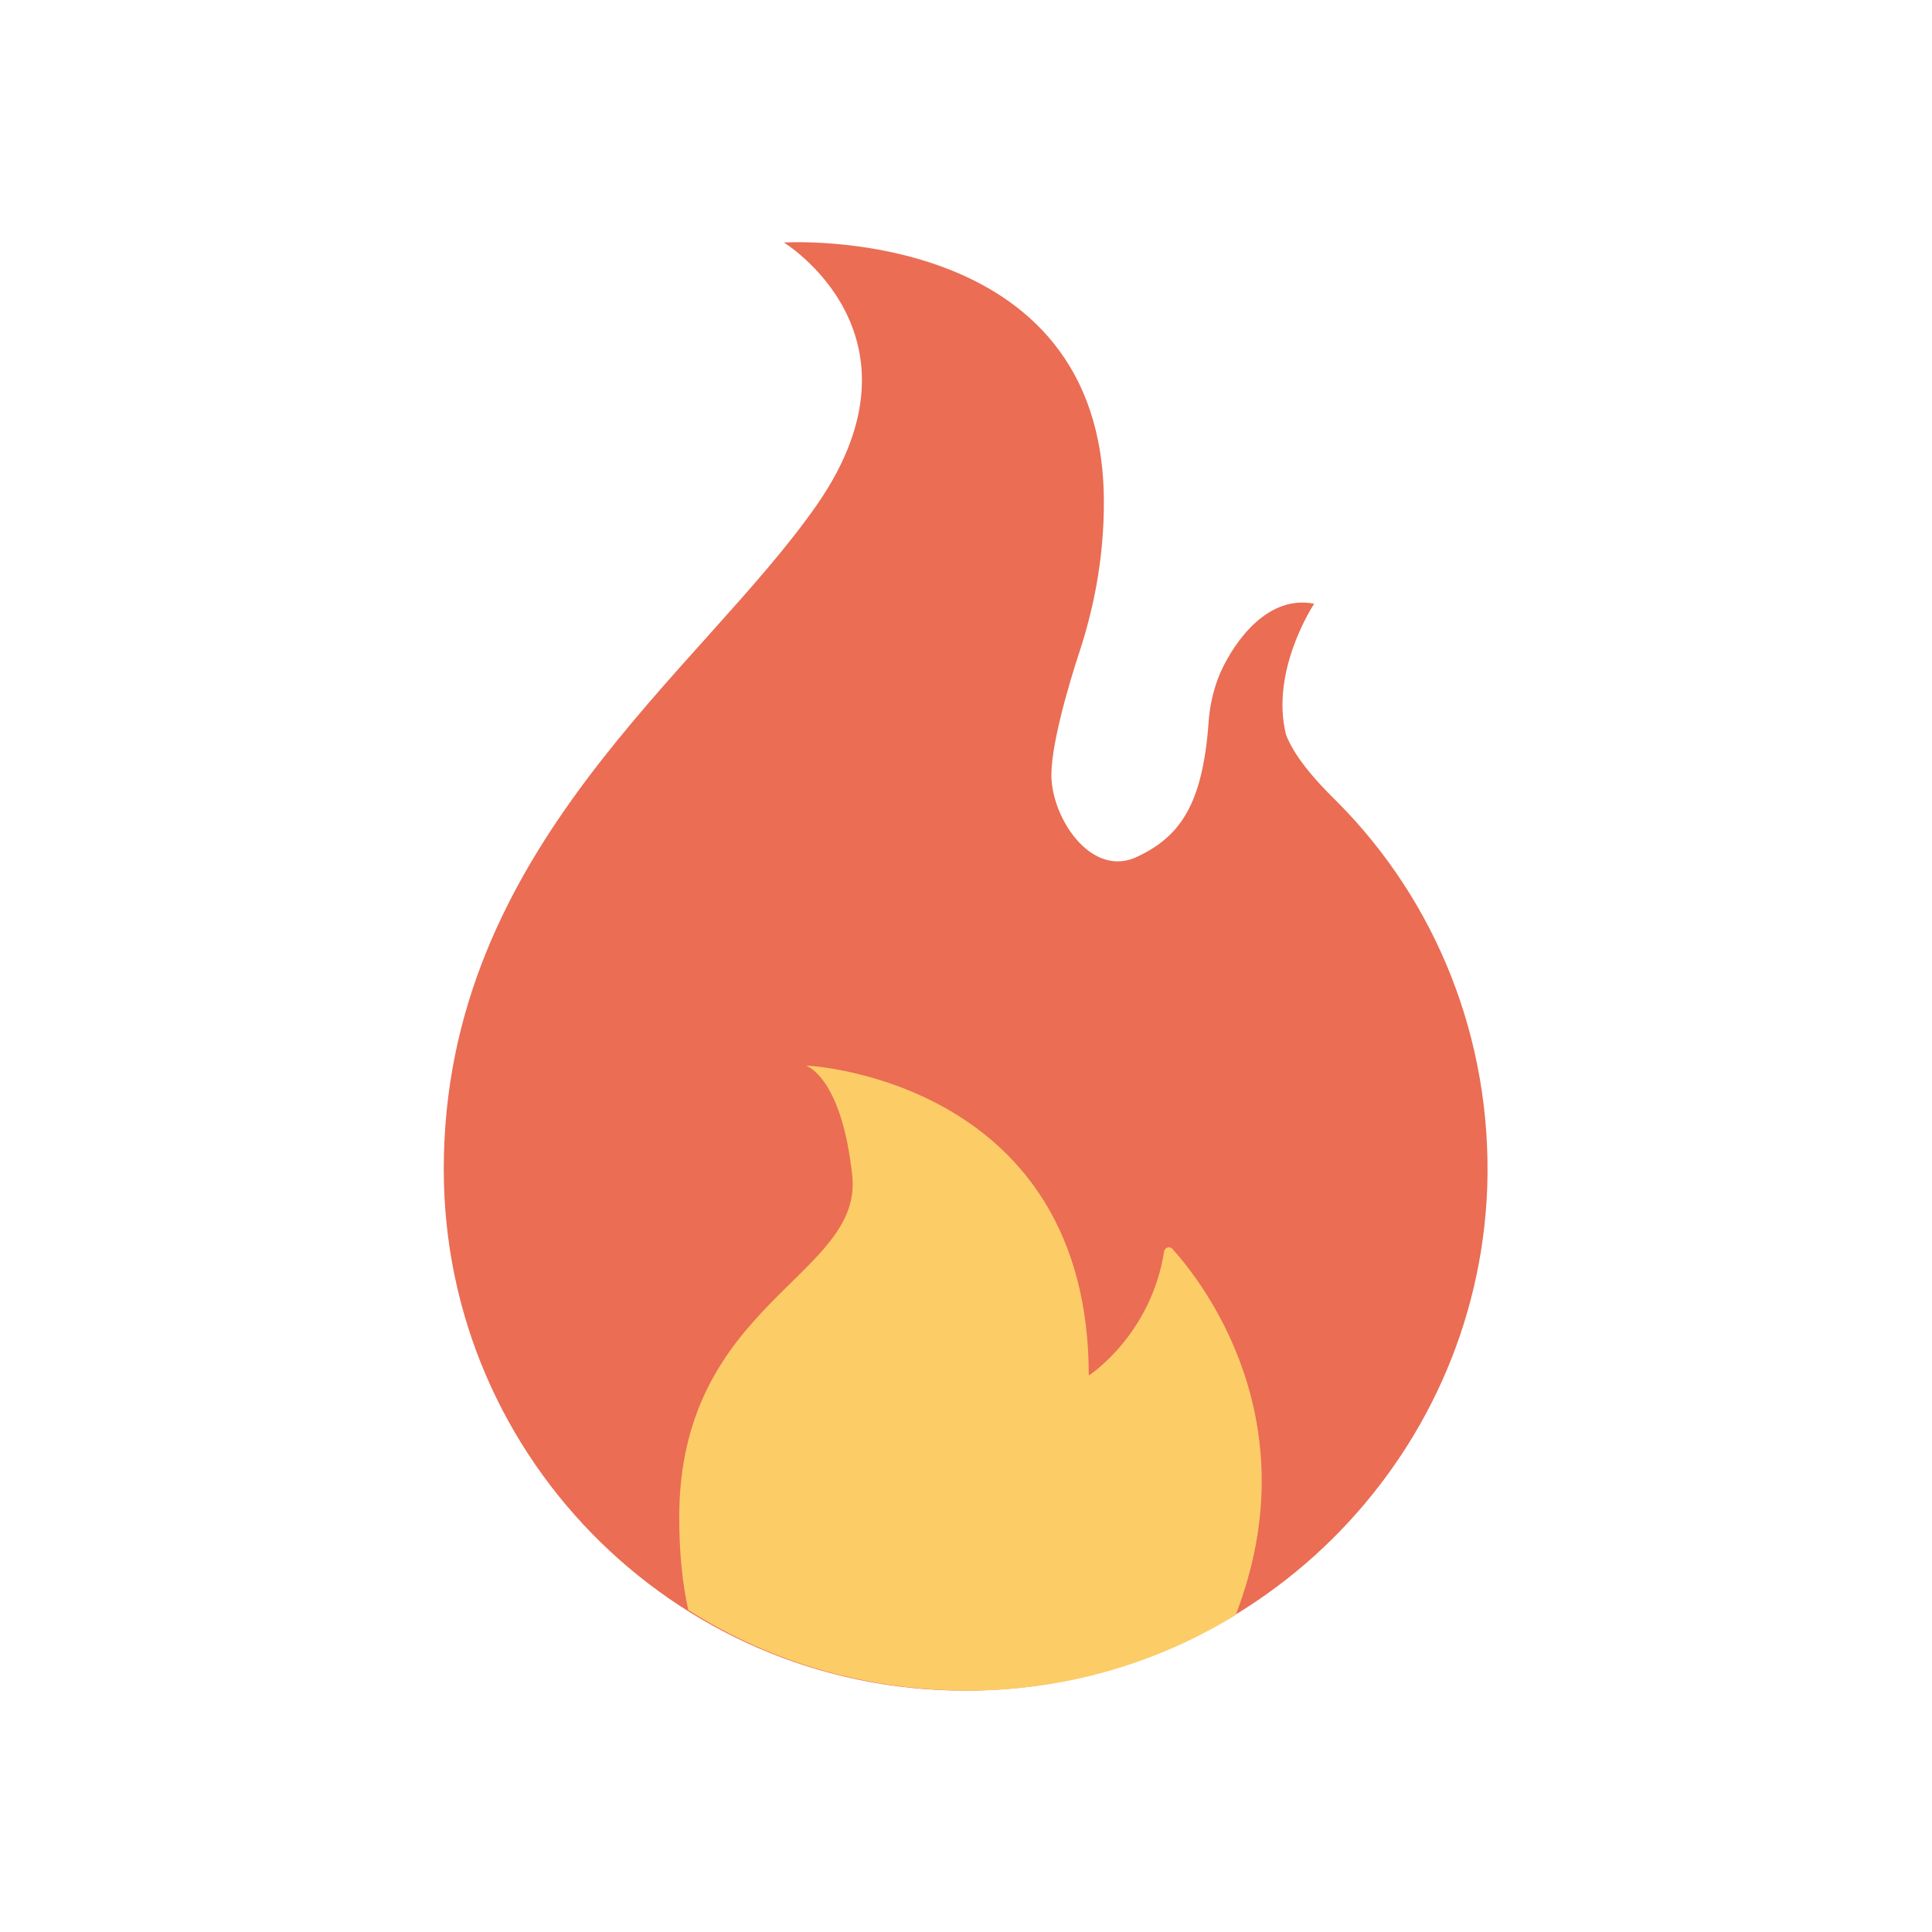
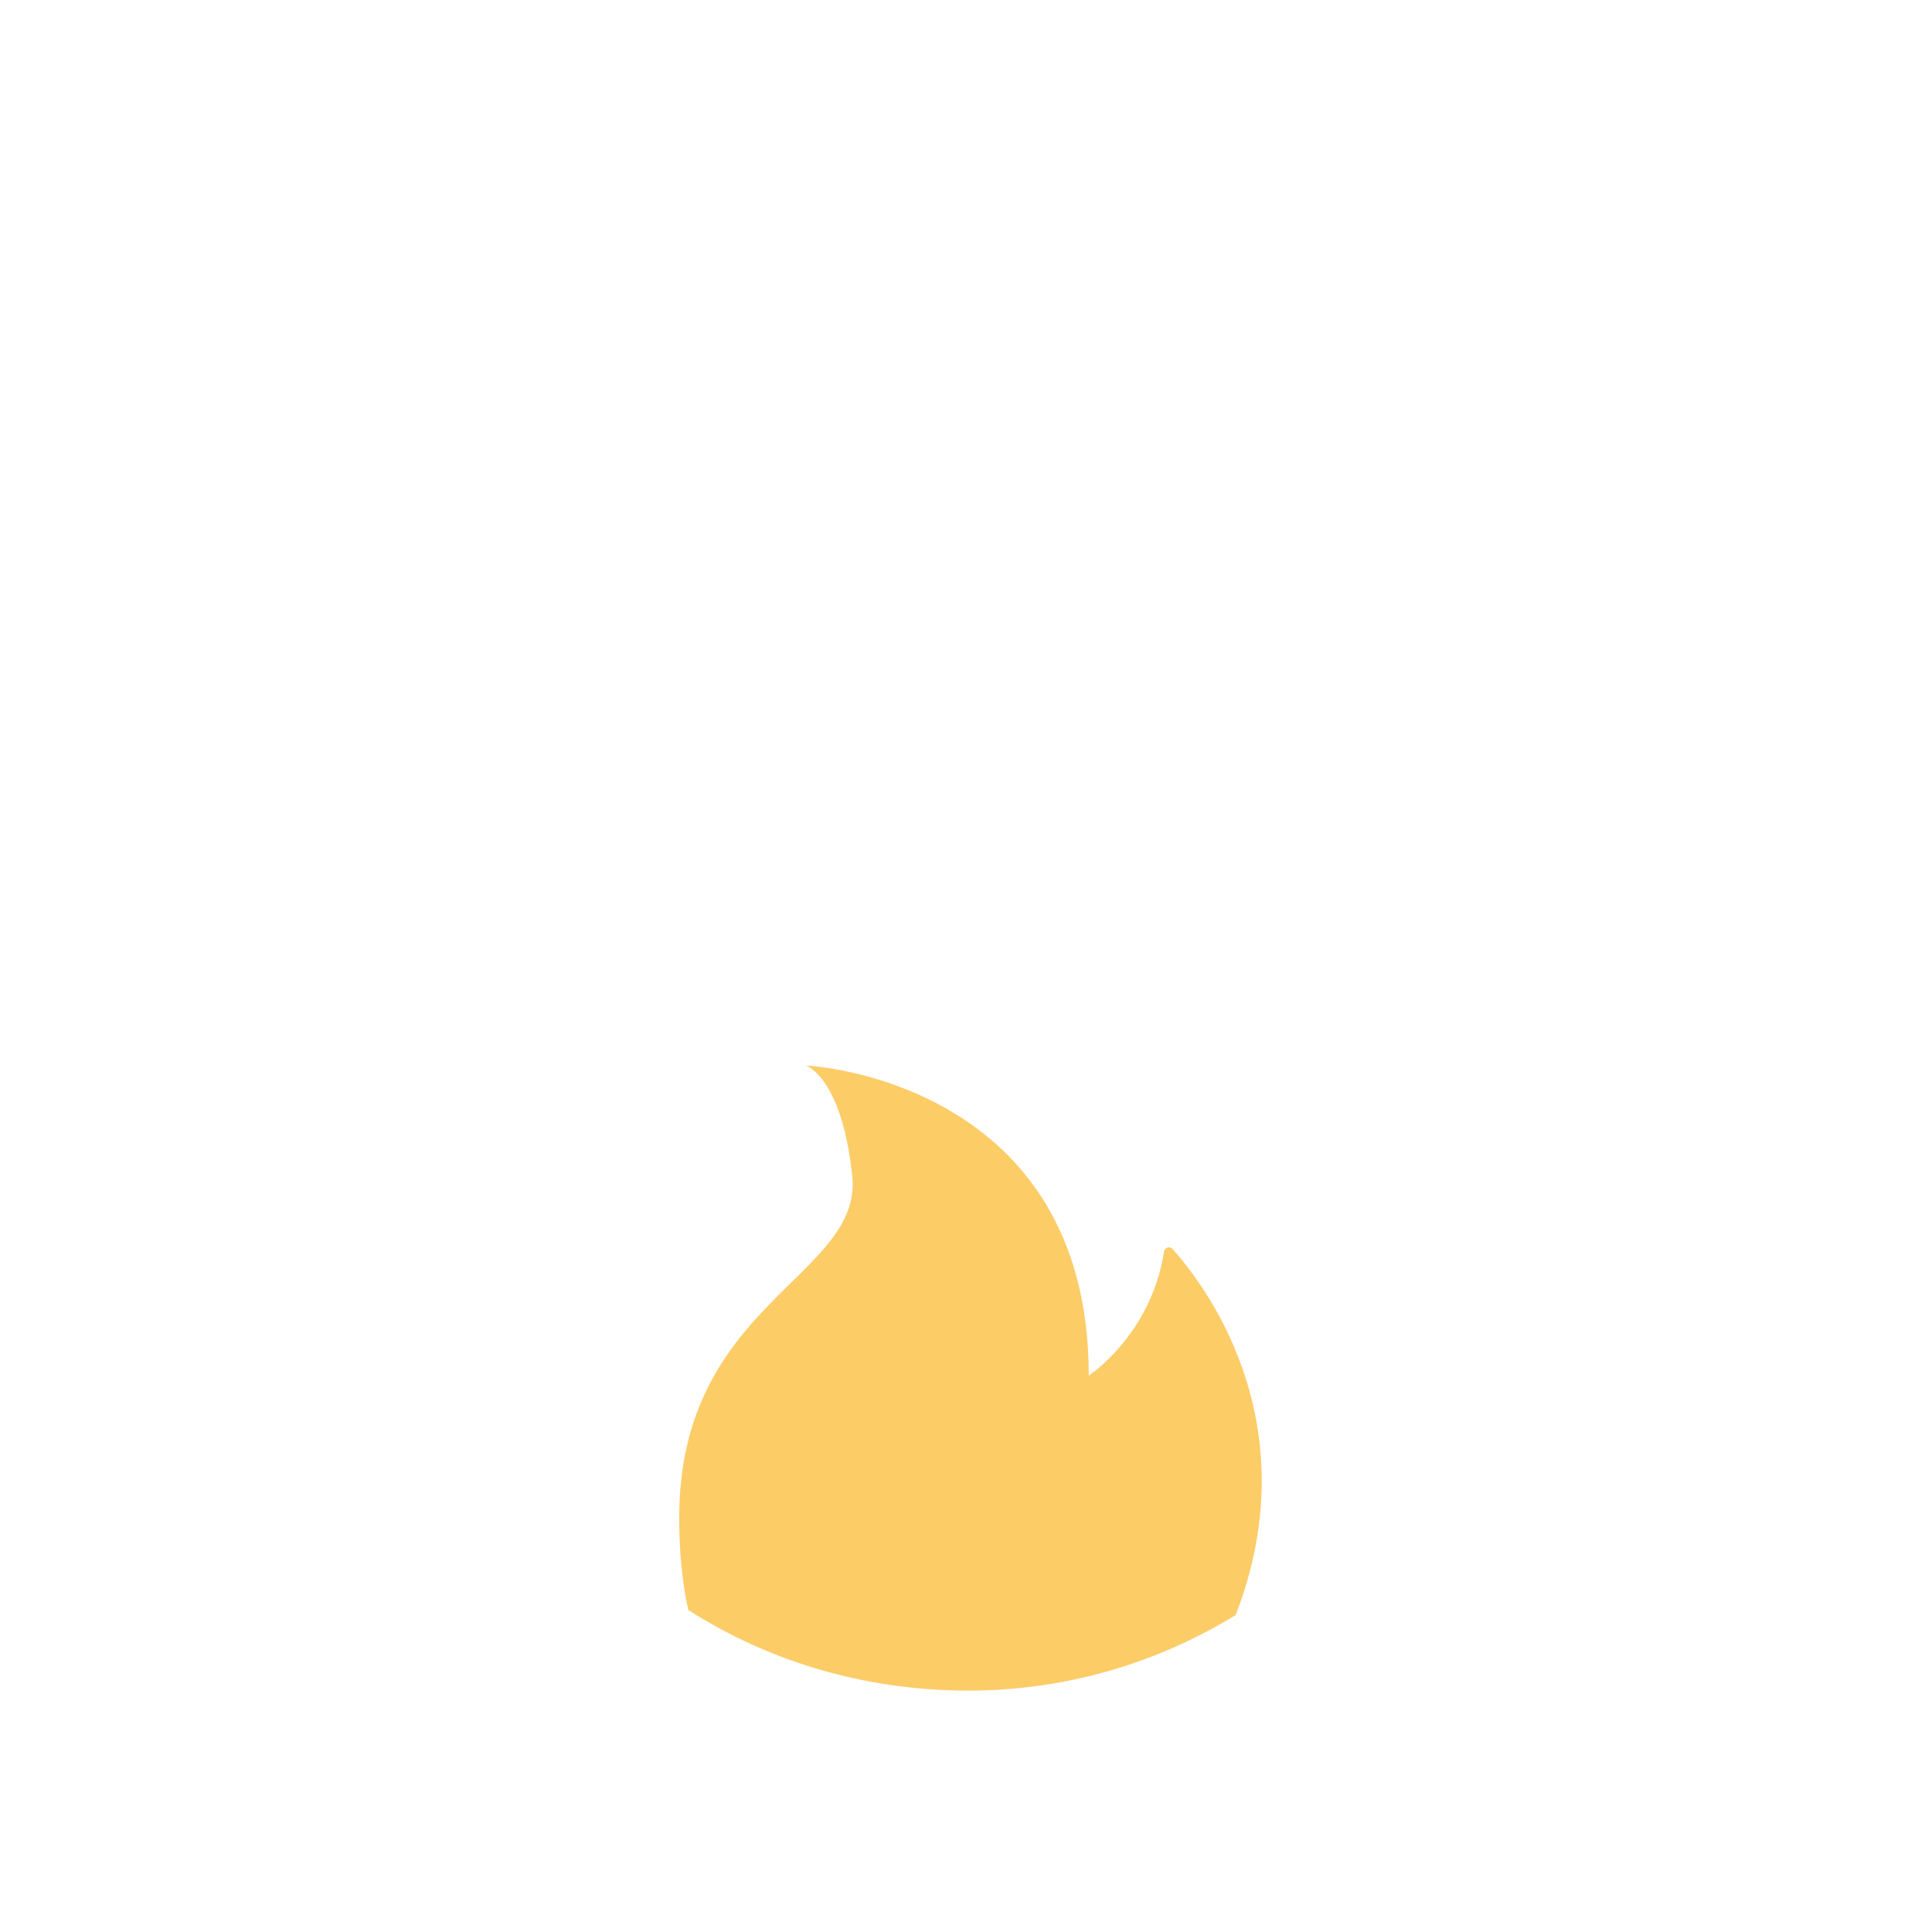
<svg xmlns="http://www.w3.org/2000/svg" version="1.1" id="Layer_1" x="0px" y="0px" viewBox="-903 905 192 192" style="enable-background:new -903 905 192 192;" xml:space="preserve">
  <style type="text/css">
	.st0{fill:#EA6D54;}
	.st1{fill:#FCCC67;}
</style>
  <g>
-     <path class="st0" d="M-770,984.8L-770,984.8C-770,984.8-770.1,984.8-770,984.8c-0.2-0.2-0.5-0.5-0.7-0.7c-3-3-4.1-5-4.5-6.1   c-1.6-6.4,2.8-13,2.8-13c-4.5-0.9-7.8,3.5-9.3,6.8c-0.7,1.6-1.1,3.4-1.2,5.1c-0.6,8-2.8,11.2-7,13.2c-4.4,2.2-8.3-3.3-8.6-7.6   c-0.2-2.9,1.6-9.2,2.9-13.1c1.5-4.7,2.3-9.5,2.3-14.4c0,0,0-0.1,0-0.1c0-27.8-31.8-25.8-31.8-25.8s14.9,9.1,3.4,25.9   c-11.6,16.8-37.2,34.2-37.2,66.2c0,29.1,23.9,52.5,53.1,51.8c27.3-0.7,49.6-22.7,50.6-50C-754.7,1008.1-760.4,994.5-770,984.8z" />
    <path class="st1" d="M-805.7,1073c9.3-0.2,18-2.9,25.5-7.5c7.5-19.4-3.4-33.2-6.3-36.4c-0.3-0.3-0.7-0.1-0.8,0.2   c-1.3,8.4-7.5,12.4-7.5,12.4c0-29-27.2-30.8-28.1-30.8c0,0,0,0,0,0c0.3,0.1,3.6,1.5,4.6,11c1,10-17.2,12.6-17.2,33.9   c0,3.4,0.3,6.5,0.9,9.2C-826.3,1070.3-816.4,1073.2-805.7,1073z" />
  </g>
</svg>